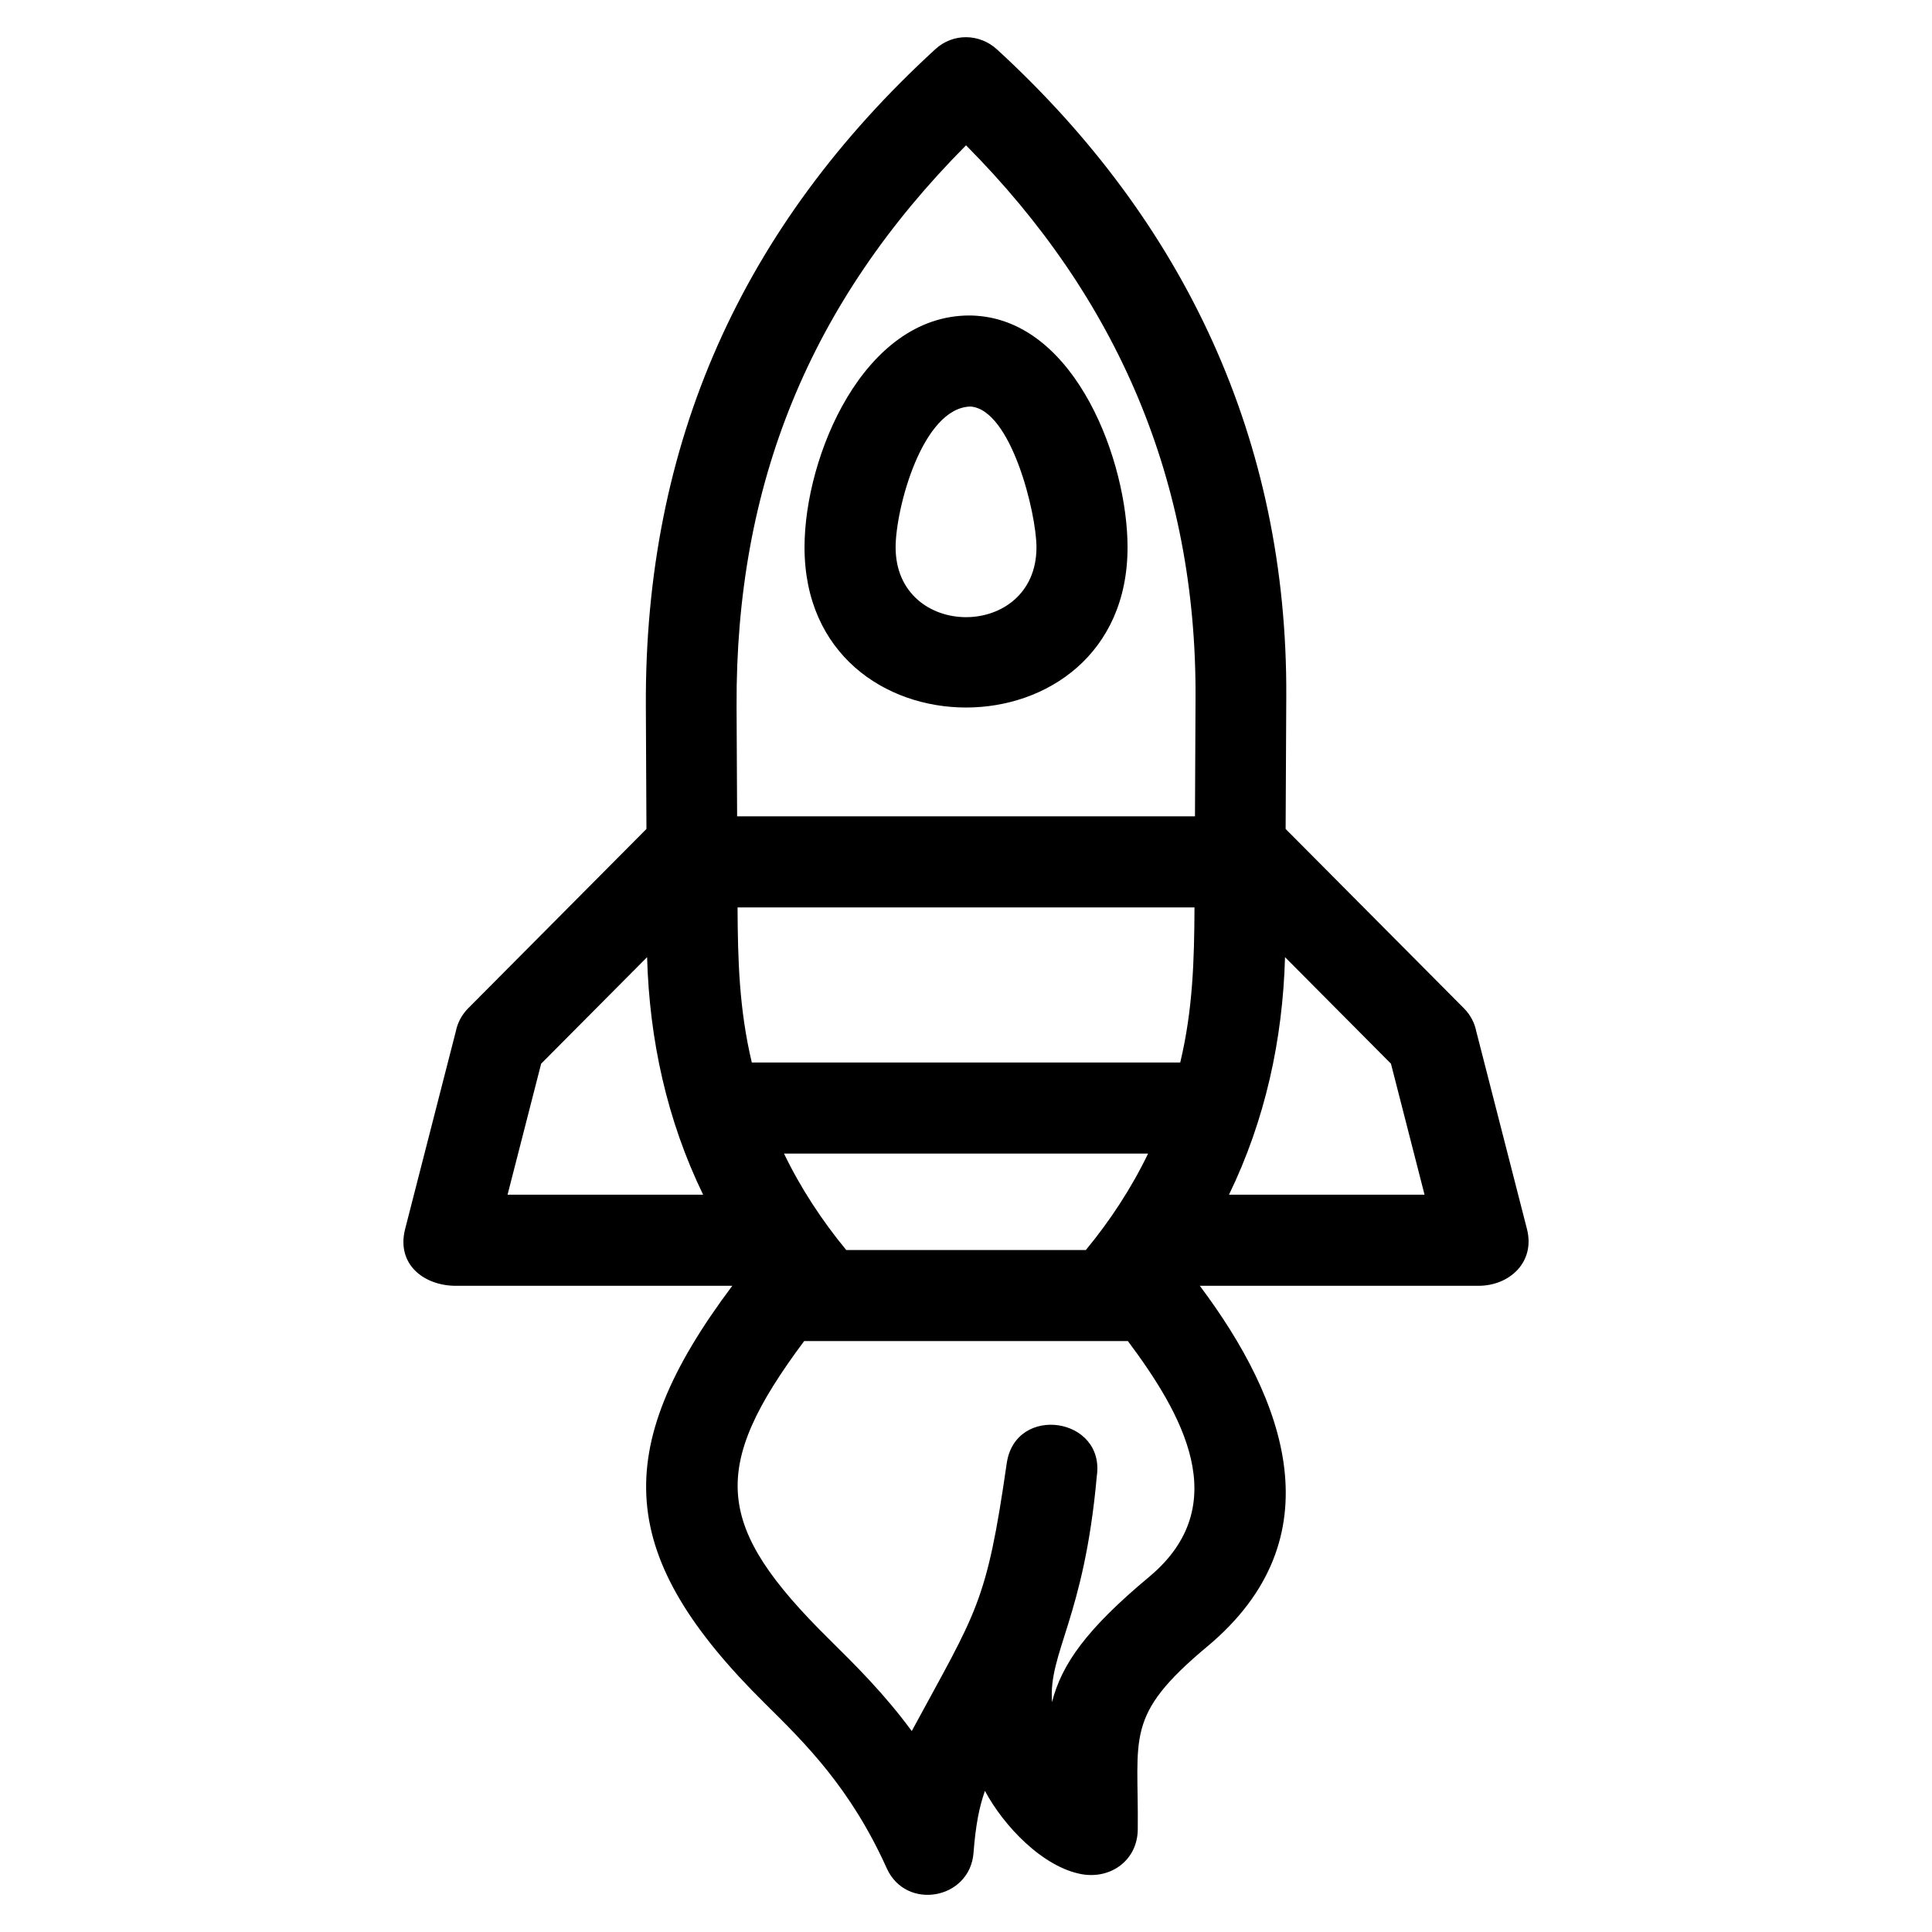
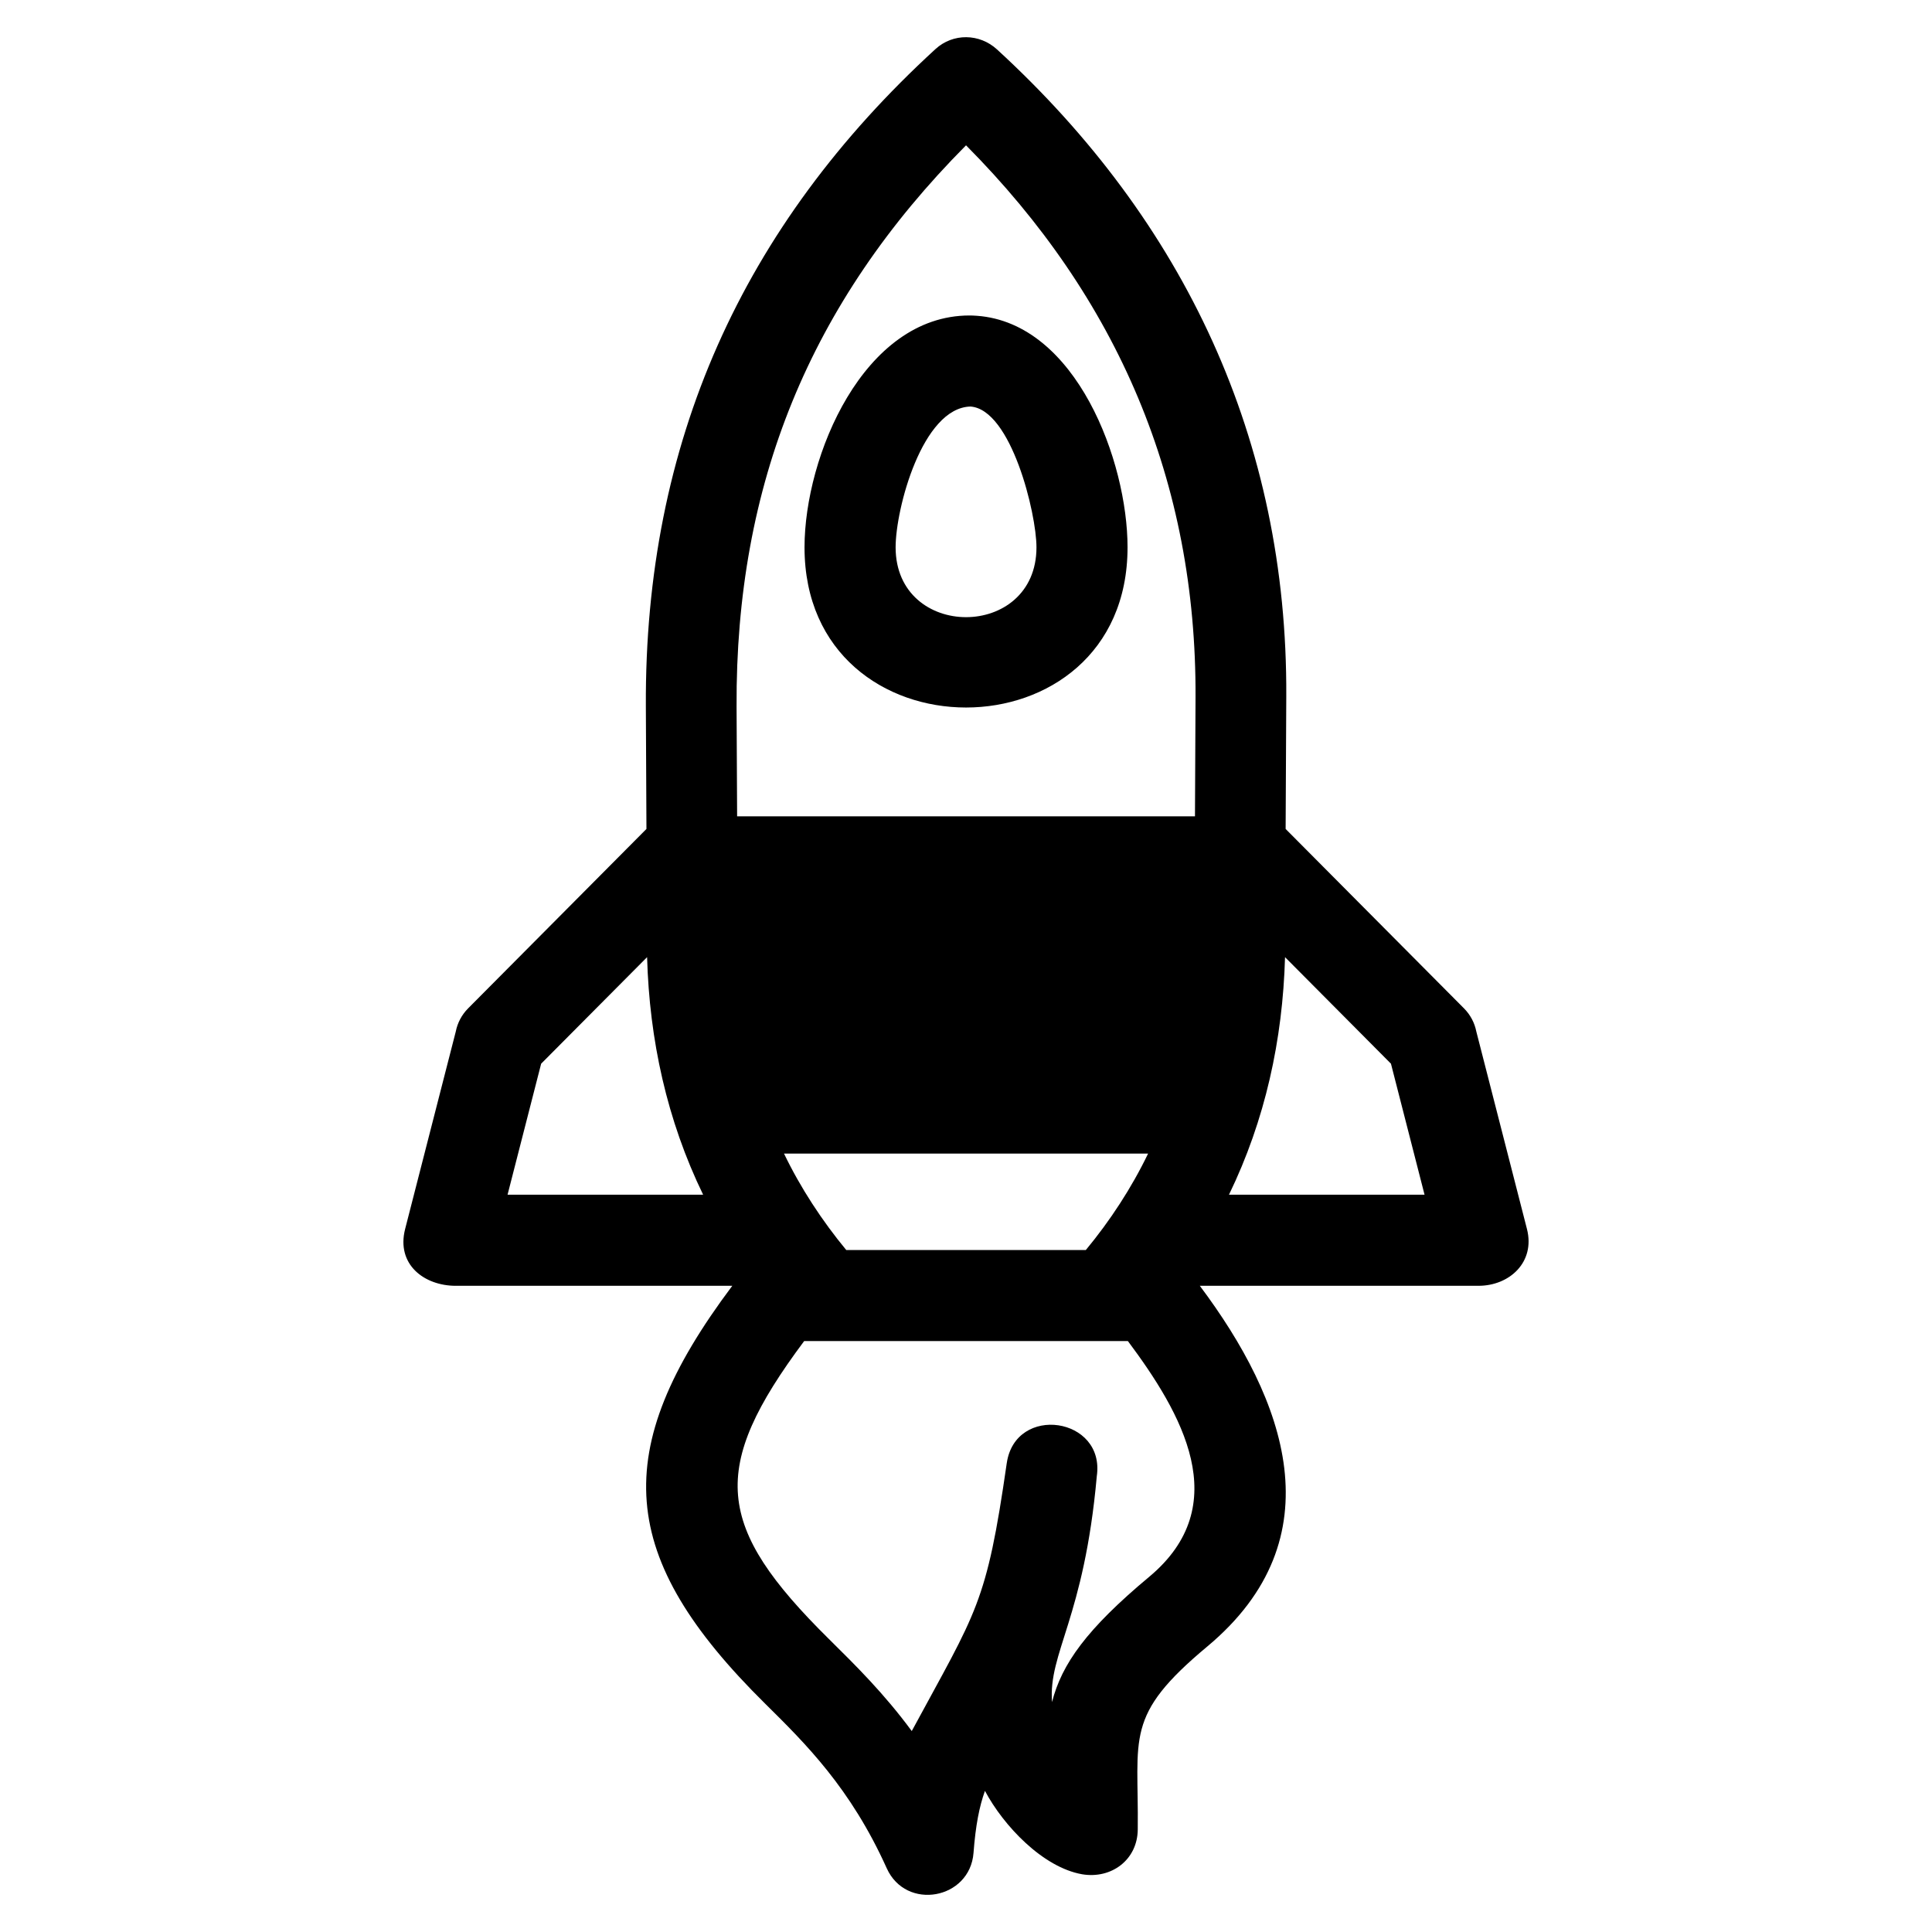
<svg xmlns="http://www.w3.org/2000/svg" fill="#000000" width="800px" height="800px" version="1.1" viewBox="144 144 512 512">
-   <path d="m460.68 360.34 0.148-31.438c0.285-57.258-20.617-105.92-60.82-146.39-41.434 41.715-61.094 89.906-60.809 148.73l0.145 29.094zm-121.22 24.141c0.066 14.078 0.445 27.082 3.777 41.09h113.54c3.352-14.086 3.707-27.008 3.777-41.09h-121.1zm79.215-95.441c0-9.004-6.707-36.523-17.484-37.305-12.789 0.328-19.844 27.086-19.844 37.305 0 24.688 37.328 24.688 37.328 0zm24.137 0c0 56.613-85.605 56.613-85.605 0 0-24.082 15.609-61.434 43.719-61.434 0.512 0 1.16 0.023 1.965 0.082 26.359 1.918 39.922 38.613 39.922 61.352zm-32.008 242.7c2.297-15.688 26.152-12.203 23.855 3.488-3.363 37.621-12.871 46.746-11.859 59.844 2.555-10.074 9.168-19.375 25.754-33.203 22.785-19.012 8.57-43.422-5.648-62.469h-85.797c-25.199 33.77-23.695 49.062 6.547 78.941 7.109 7.023 14.664 14.484 21.969 24.41 17.305-32.02 19.77-33.477 25.176-71.008zm-5.785 86.867c-1.488 4.137-2.469 9.094-3.027 16.43-0.945 12.316-17.875 15.441-23.004 4.059-9.562-21.219-21.465-32.984-32.203-43.594-39.25-38.781-41.566-66.957-8.723-110.75h-73.262c-8.395 0-15.828-5.66-13.438-15.043l13.43-52.359c0.445-2.242 1.535-4.379 3.266-6.125l47.258-47.543-0.156-32.586c-0.34-69.629 25.426-127.06 76.746-174.09 4.672-4.273 11.691-4.16 16.328 0.105 49.766 45.664 76.988 103.6 76.645 171.42l-0.172 35.148 47.266 47.543c1.73 1.742 2.82 3.879 3.266 6.125l13.426 52.359c2.238 8.77-4.629 15.043-12.836 15.043h-73.863c22.617 30.156 36.41 66.859 1.965 95.602-22.094 18.422-18.121 23.852-18.41 48.457-0.055 8.07-6.996 13.199-14.746 11.891-10.426-1.828-20.844-12.871-25.746-22.09zm-53.25-168.9c4.356 9.062 10.074 17.797 16.496 25.559h63.492c6.426-7.758 12.141-16.496 16.5-25.559zm-36.285-52.051-28.074 28.234-8.902 34.715h51.824c-9.582-19.738-14.238-41.047-14.848-62.949zm154.21 62.949h51.824l-8.902-34.715-28.07-28.234c-0.613 21.922-5.266 43.199-14.852 62.949z" />
+   <path d="m460.68 360.34 0.148-31.438c0.285-57.258-20.617-105.92-60.82-146.39-41.434 41.715-61.094 89.906-60.809 148.73l0.145 29.094zm-121.22 24.141c0.066 14.078 0.445 27.082 3.777 41.09h113.54h-121.1zm79.215-95.441c0-9.004-6.707-36.523-17.484-37.305-12.789 0.328-19.844 27.086-19.844 37.305 0 24.688 37.328 24.688 37.328 0zm24.137 0c0 56.613-85.605 56.613-85.605 0 0-24.082 15.609-61.434 43.719-61.434 0.512 0 1.16 0.023 1.965 0.082 26.359 1.918 39.922 38.613 39.922 61.352zm-32.008 242.7c2.297-15.688 26.152-12.203 23.855 3.488-3.363 37.621-12.871 46.746-11.859 59.844 2.555-10.074 9.168-19.375 25.754-33.203 22.785-19.012 8.57-43.422-5.648-62.469h-85.797c-25.199 33.77-23.695 49.062 6.547 78.941 7.109 7.023 14.664 14.484 21.969 24.41 17.305-32.02 19.77-33.477 25.176-71.008zm-5.785 86.867c-1.488 4.137-2.469 9.094-3.027 16.43-0.945 12.316-17.875 15.441-23.004 4.059-9.562-21.219-21.465-32.984-32.203-43.594-39.25-38.781-41.566-66.957-8.723-110.75h-73.262c-8.395 0-15.828-5.66-13.438-15.043l13.43-52.359c0.445-2.242 1.535-4.379 3.266-6.125l47.258-47.543-0.156-32.586c-0.34-69.629 25.426-127.06 76.746-174.09 4.672-4.273 11.691-4.16 16.328 0.105 49.766 45.664 76.988 103.6 76.645 171.42l-0.172 35.148 47.266 47.543c1.73 1.742 2.82 3.879 3.266 6.125l13.426 52.359c2.238 8.77-4.629 15.043-12.836 15.043h-73.863c22.617 30.156 36.41 66.859 1.965 95.602-22.094 18.422-18.121 23.852-18.41 48.457-0.055 8.07-6.996 13.199-14.746 11.891-10.426-1.828-20.844-12.871-25.746-22.09zm-53.25-168.9c4.356 9.062 10.074 17.797 16.496 25.559h63.492c6.426-7.758 12.141-16.496 16.5-25.559zm-36.285-52.051-28.074 28.234-8.902 34.715h51.824c-9.582-19.738-14.238-41.047-14.848-62.949zm154.21 62.949h51.824l-8.902-34.715-28.07-28.234c-0.613 21.922-5.266 43.199-14.852 62.949z" />
</svg>